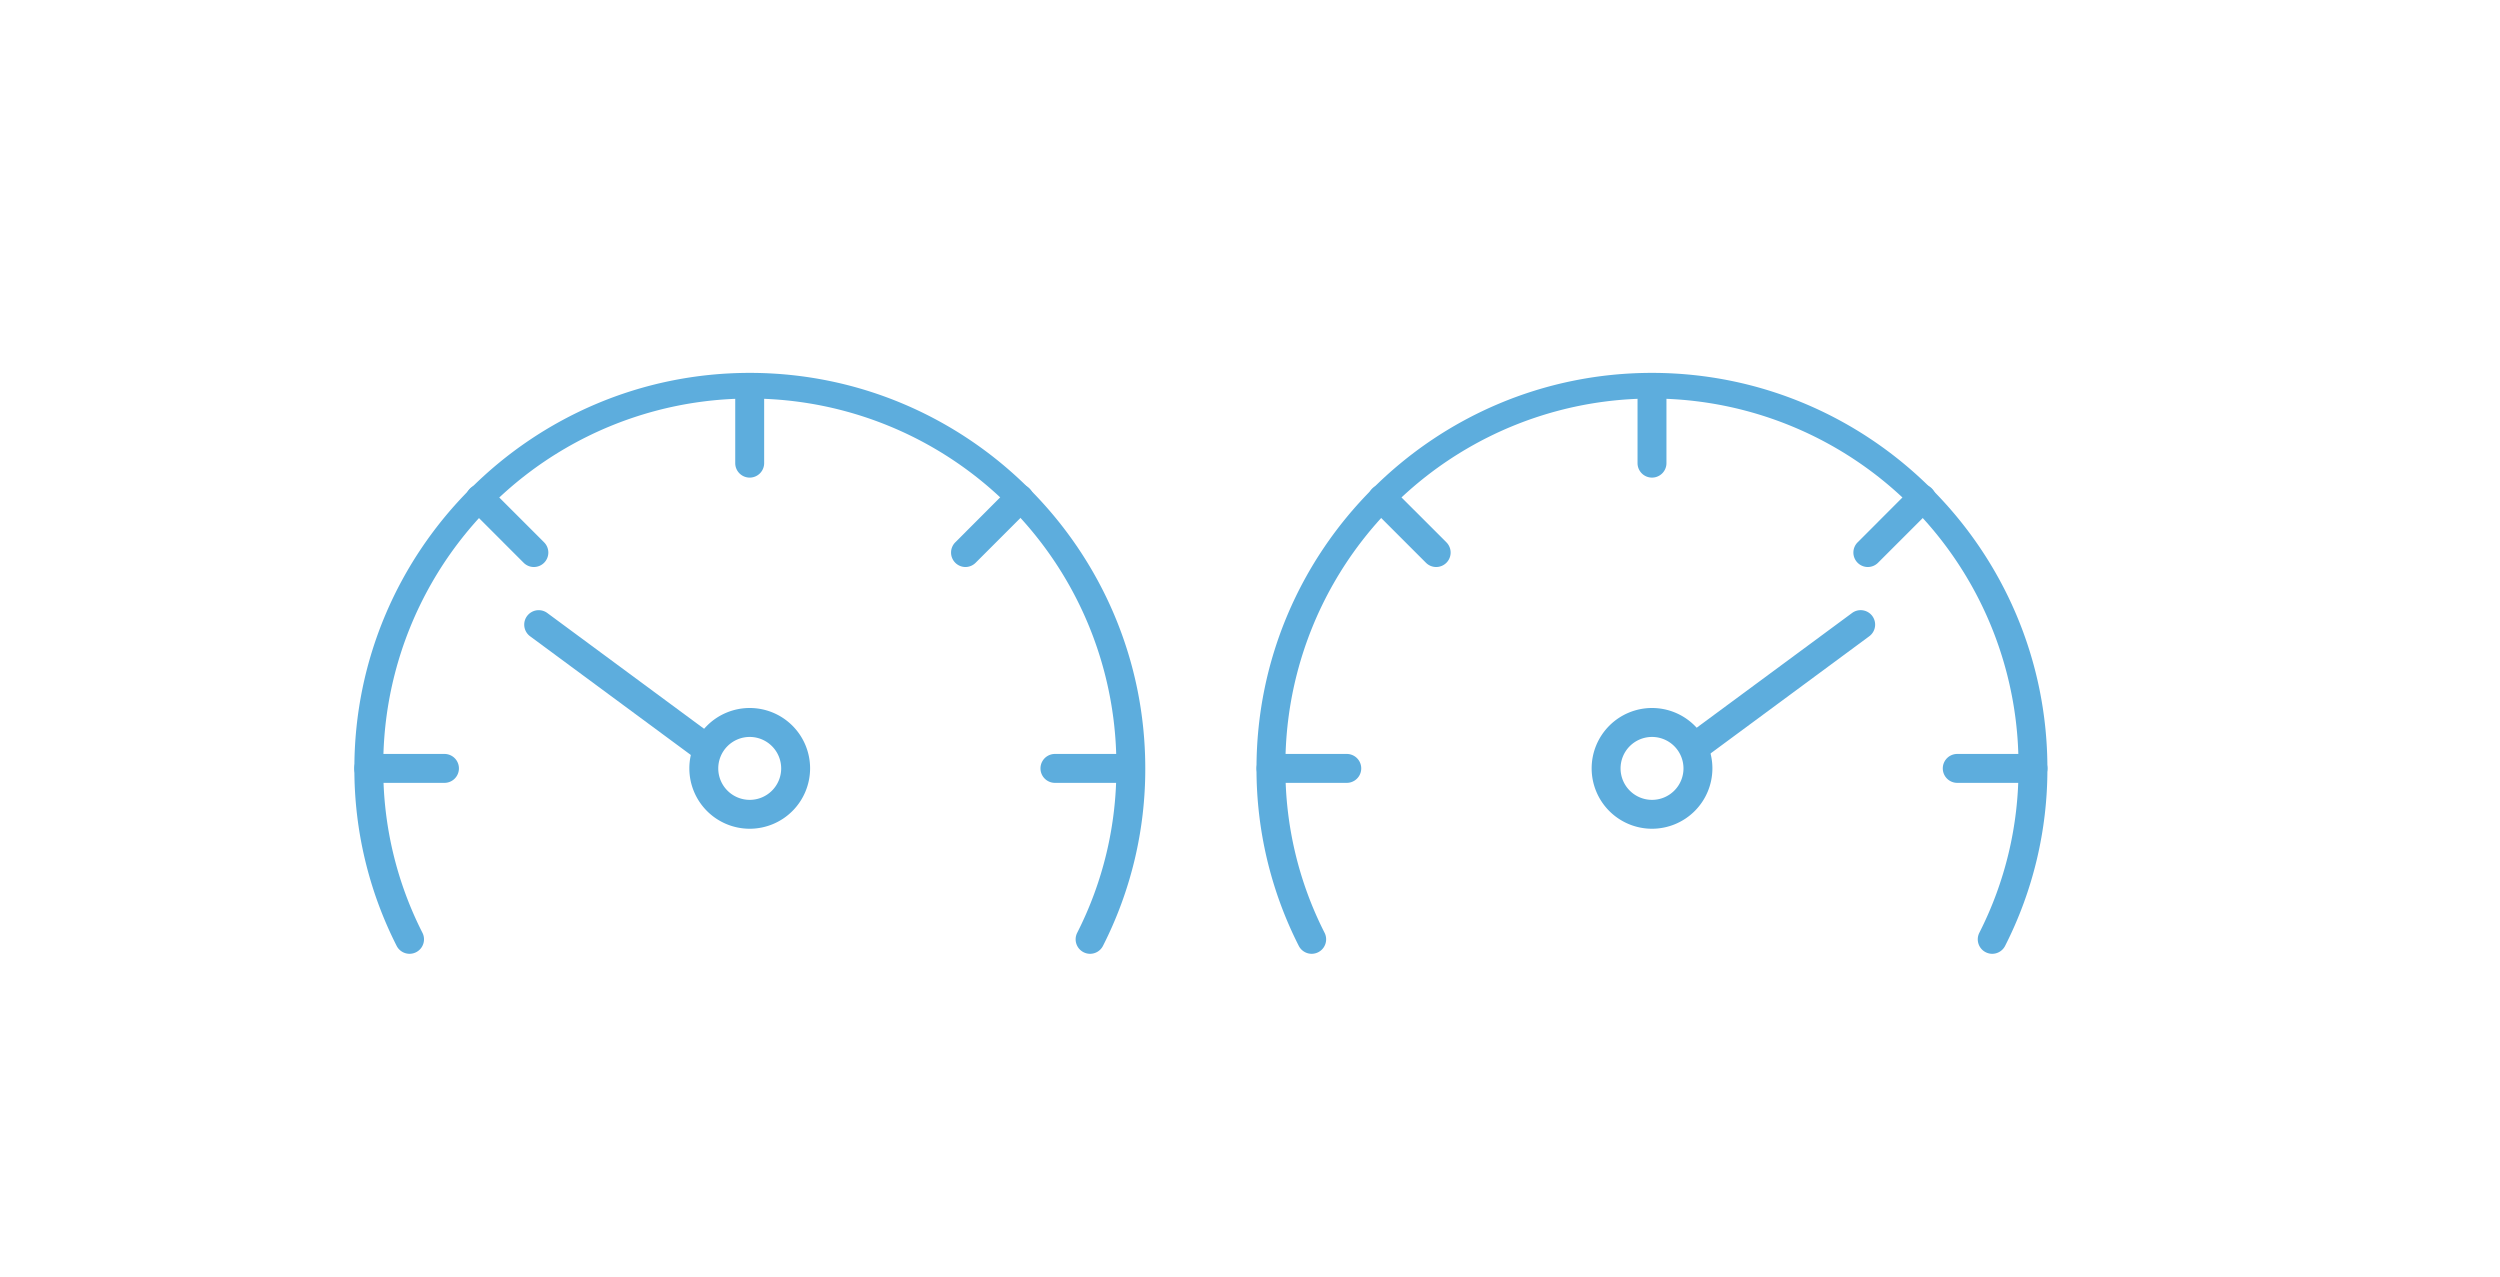
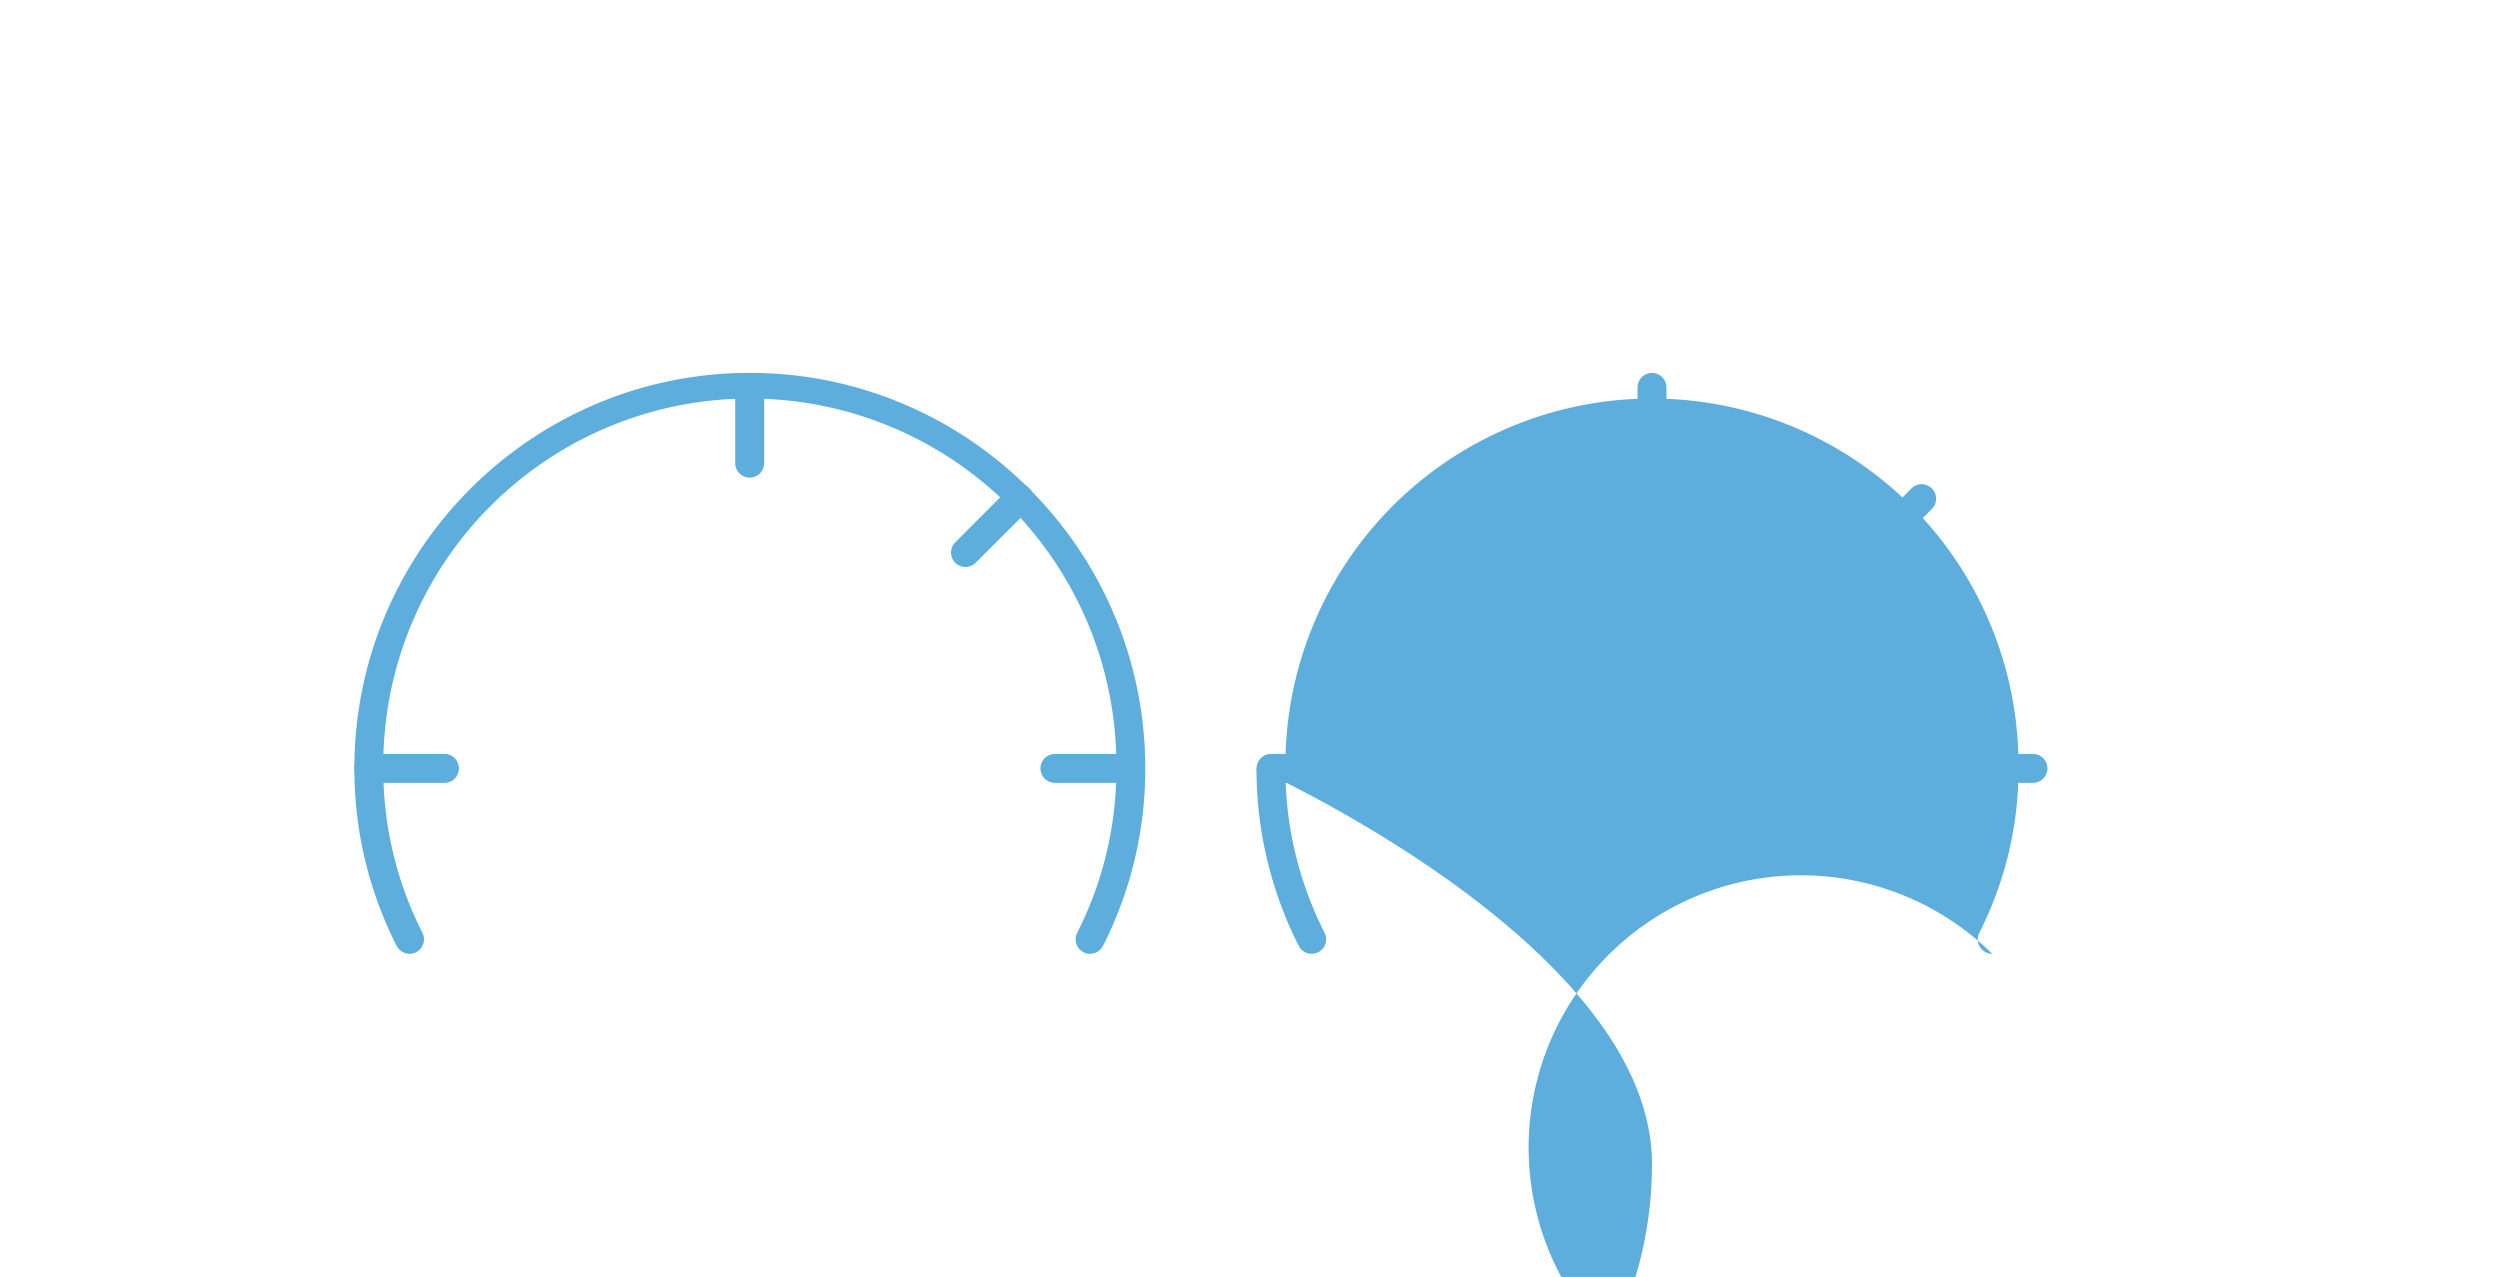
<svg xmlns="http://www.w3.org/2000/svg" id="Layer_1" data-name="Layer 1" viewBox="0 0 864.62 441.62">
  <defs>
    <style>.cls-1{fill:#5daddd;}</style>
  </defs>
  <path class="cls-1" d="M153.72,270.75H127.53a5,5,0,1,1,0-10h26.19a5,5,0,1,1,0,10Z" />
  <path class="cls-1" d="M377,329.87a4.92,4.92,0,0,1-2.28-.56,5,5,0,0,1-2.16-6.73,124.84,124.84,0,0,0,13.53-56.85,126.77,126.77,0,1,0-253.53,0,124.77,124.77,0,0,0,13.53,56.85,5,5,0,0,1-8.9,4.57,135,135,0,0,1-14.63-61.42c0-75.41,61.35-136.77,136.76-136.77s136.77,61.36,136.77,136.77a134.81,134.81,0,0,1-14.64,61.42A5,5,0,0,1,377,329.87Z" />
  <path class="cls-1" d="M259.28,165.18a5,5,0,0,1-5-5V134a5,5,0,0,1,10,0v26.19A5,5,0,0,1,259.28,165.18Z" />
  <path class="cls-1" d="M333.93,196.1a5,5,0,0,1-3.54-8.54L348.91,169a5,5,0,1,1,7.07,7.07l-18.52,18.52A5,5,0,0,1,333.93,196.1Z" />
  <path class="cls-1" d="M391,270.75H364.85a5,5,0,0,1,0-10H391a5,5,0,0,1,0,10Z" />
-   <path class="cls-1" d="M184.64,196.1a5,5,0,0,1-3.54-1.47l-18.52-18.52a5,5,0,1,1,7.07-7.07l18.52,18.52a5,5,0,0,1-3.53,8.54Z" />
-   <path class="cls-1" d="M259.29,286.62a20.88,20.88,0,1,1,20.88-20.87A20.9,20.9,0,0,1,259.29,286.62Zm0-31.75a10.88,10.88,0,1,0,10.88,10.88A10.89,10.89,0,0,0,259.29,254.87Z" />
  <path class="cls-1" d="M465.78,270.75H439.59a5,5,0,1,1,0-10h26.19a5,5,0,0,1,0,10Z" />
-   <path class="cls-1" d="M689,329.87a4.92,4.92,0,0,1-2.28-.56,5,5,0,0,1-2.16-6.73,124.84,124.84,0,0,0,13.53-56.85,126.77,126.77,0,1,0-253.53,0,124.77,124.77,0,0,0,13.53,56.85,5,5,0,0,1-8.9,4.57,135,135,0,0,1-14.63-61.42c0-75.41,61.35-136.77,136.76-136.77s136.77,61.36,136.77,136.77a134.81,134.81,0,0,1-14.64,61.42A5,5,0,0,1,689,329.87Z" />
+   <path class="cls-1" d="M689,329.87a4.92,4.92,0,0,1-2.28-.56,5,5,0,0,1-2.16-6.73,124.84,124.84,0,0,0,13.53-56.85,126.77,126.77,0,1,0-253.53,0,124.77,124.77,0,0,0,13.53,56.85,5,5,0,0,1-8.9,4.57,135,135,0,0,1-14.63-61.42s136.77,61.36,136.77,136.77a134.81,134.81,0,0,1-14.64,61.42A5,5,0,0,1,689,329.87Z" />
  <path class="cls-1" d="M571.34,165.18a5,5,0,0,1-5-5V134a5,5,0,0,1,10,0v26.19A5,5,0,0,1,571.34,165.18Z" />
  <path class="cls-1" d="M646,196.1a5,5,0,0,1-3.54-8.54L661,169a5,5,0,1,1,7.07,7.07l-18.52,18.52A5,5,0,0,1,646,196.1Z" />
  <path class="cls-1" d="M703.1,270.75H676.91a5,5,0,0,1,0-10H703.1a5,5,0,0,1,0,10Z" />
-   <path class="cls-1" d="M496.7,196.1a5,5,0,0,1-3.54-1.47l-18.52-18.52a5,5,0,1,1,7.07-7.07l18.52,18.52a5,5,0,0,1-3.53,8.54Z" />
-   <path class="cls-1" d="M571.35,286.62a20.88,20.88,0,1,1,20.88-20.87A20.9,20.9,0,0,1,571.35,286.62Zm0-31.75a10.88,10.88,0,1,0,10.88,10.88A10.89,10.89,0,0,0,571.35,254.87Z" />
  <path class="cls-1" d="M584.78,261.94a4.84,4.84,0,0,1-1.58-1.39,5,5,0,0,1,1.06-7L640.54,212a5,5,0,0,1,5.94,8.05L590.2,261.61A5,5,0,0,1,584.78,261.94Z" />
-   <path class="cls-1" d="M183.86,211.67a5,5,0,0,0-.52,8.39l56.27,41.55a5,5,0,1,0,5.94-8.05L189.27,212A5,5,0,0,0,183.86,211.67Z" />
</svg>